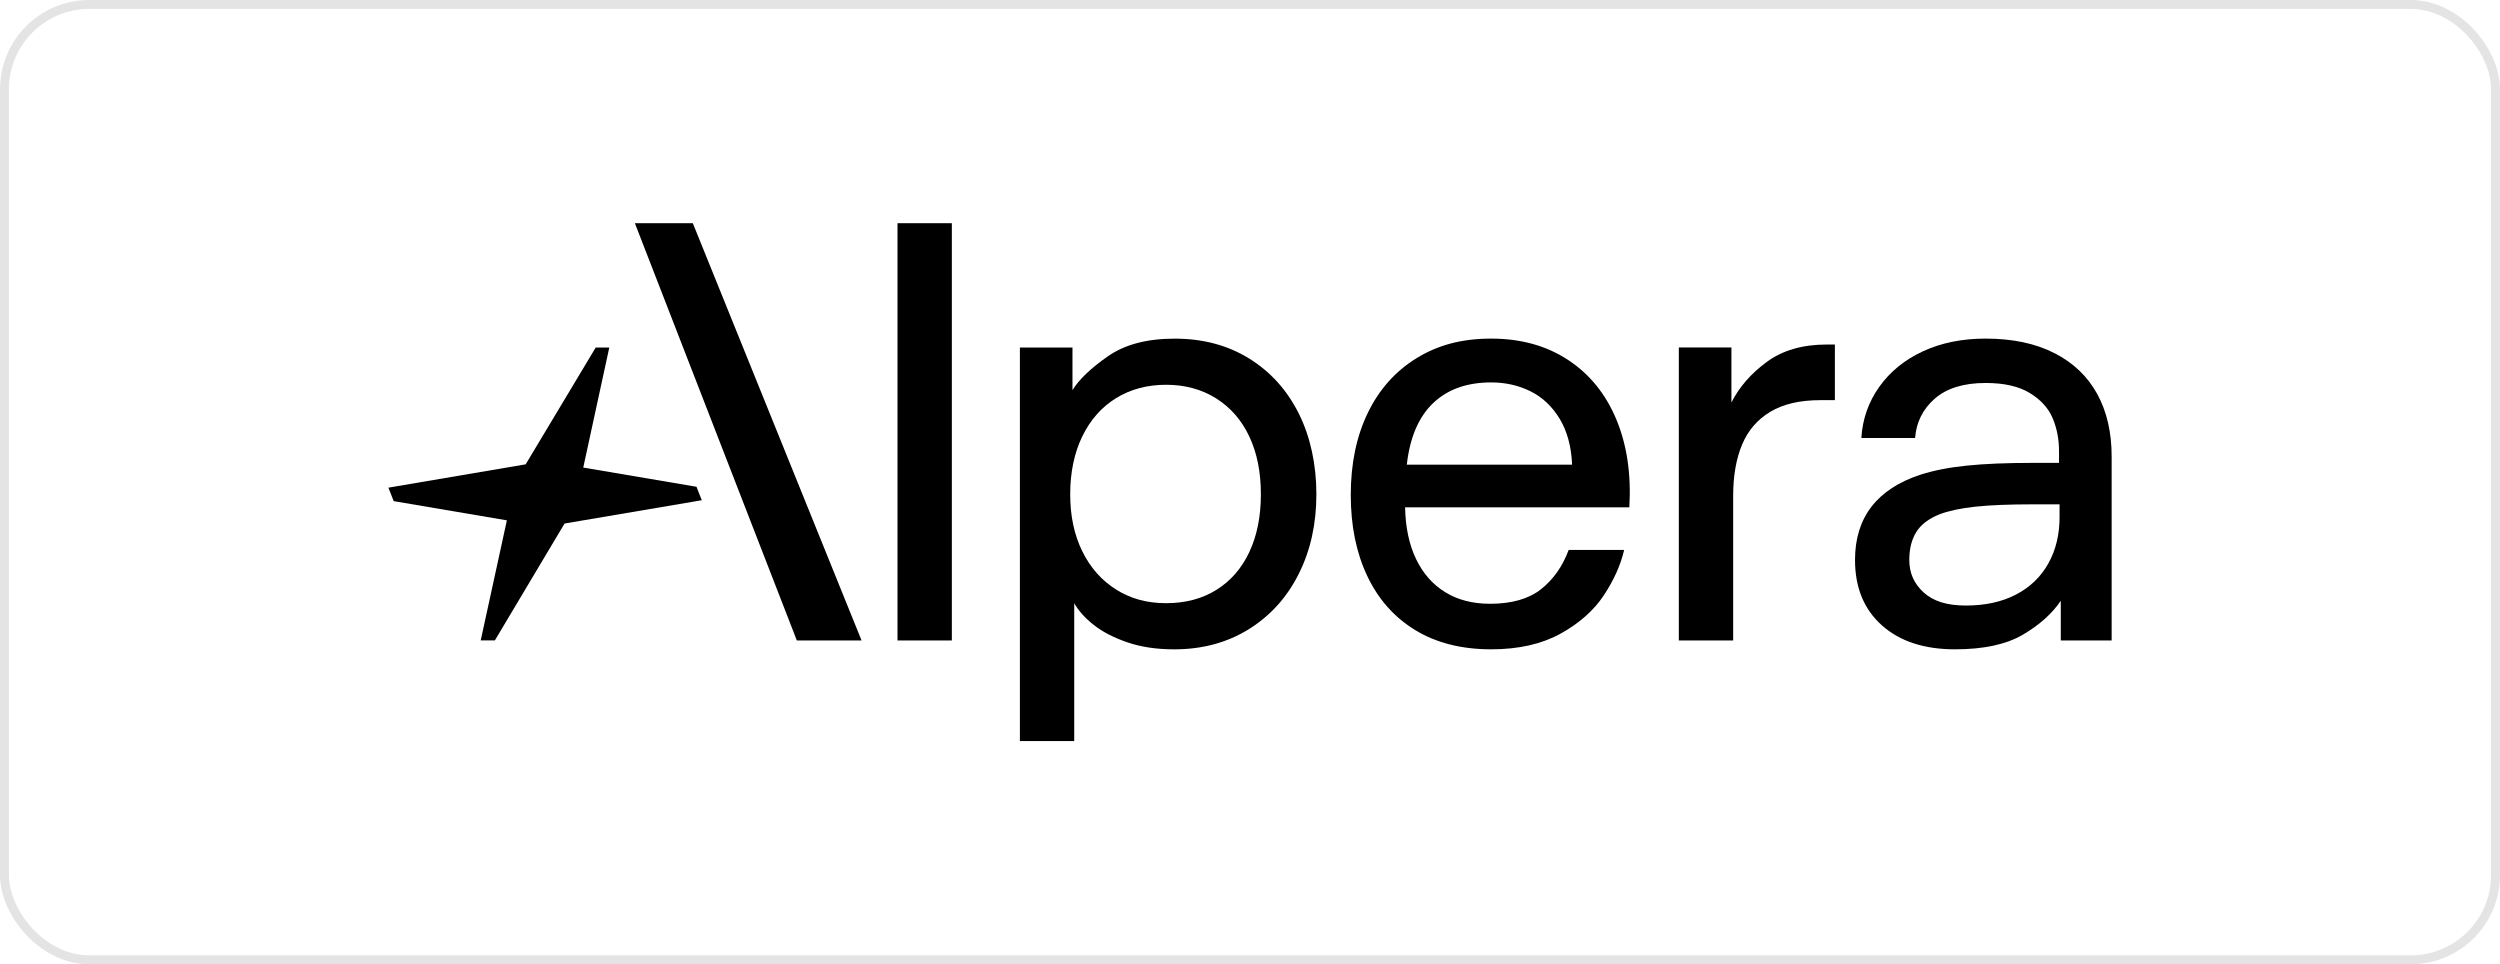
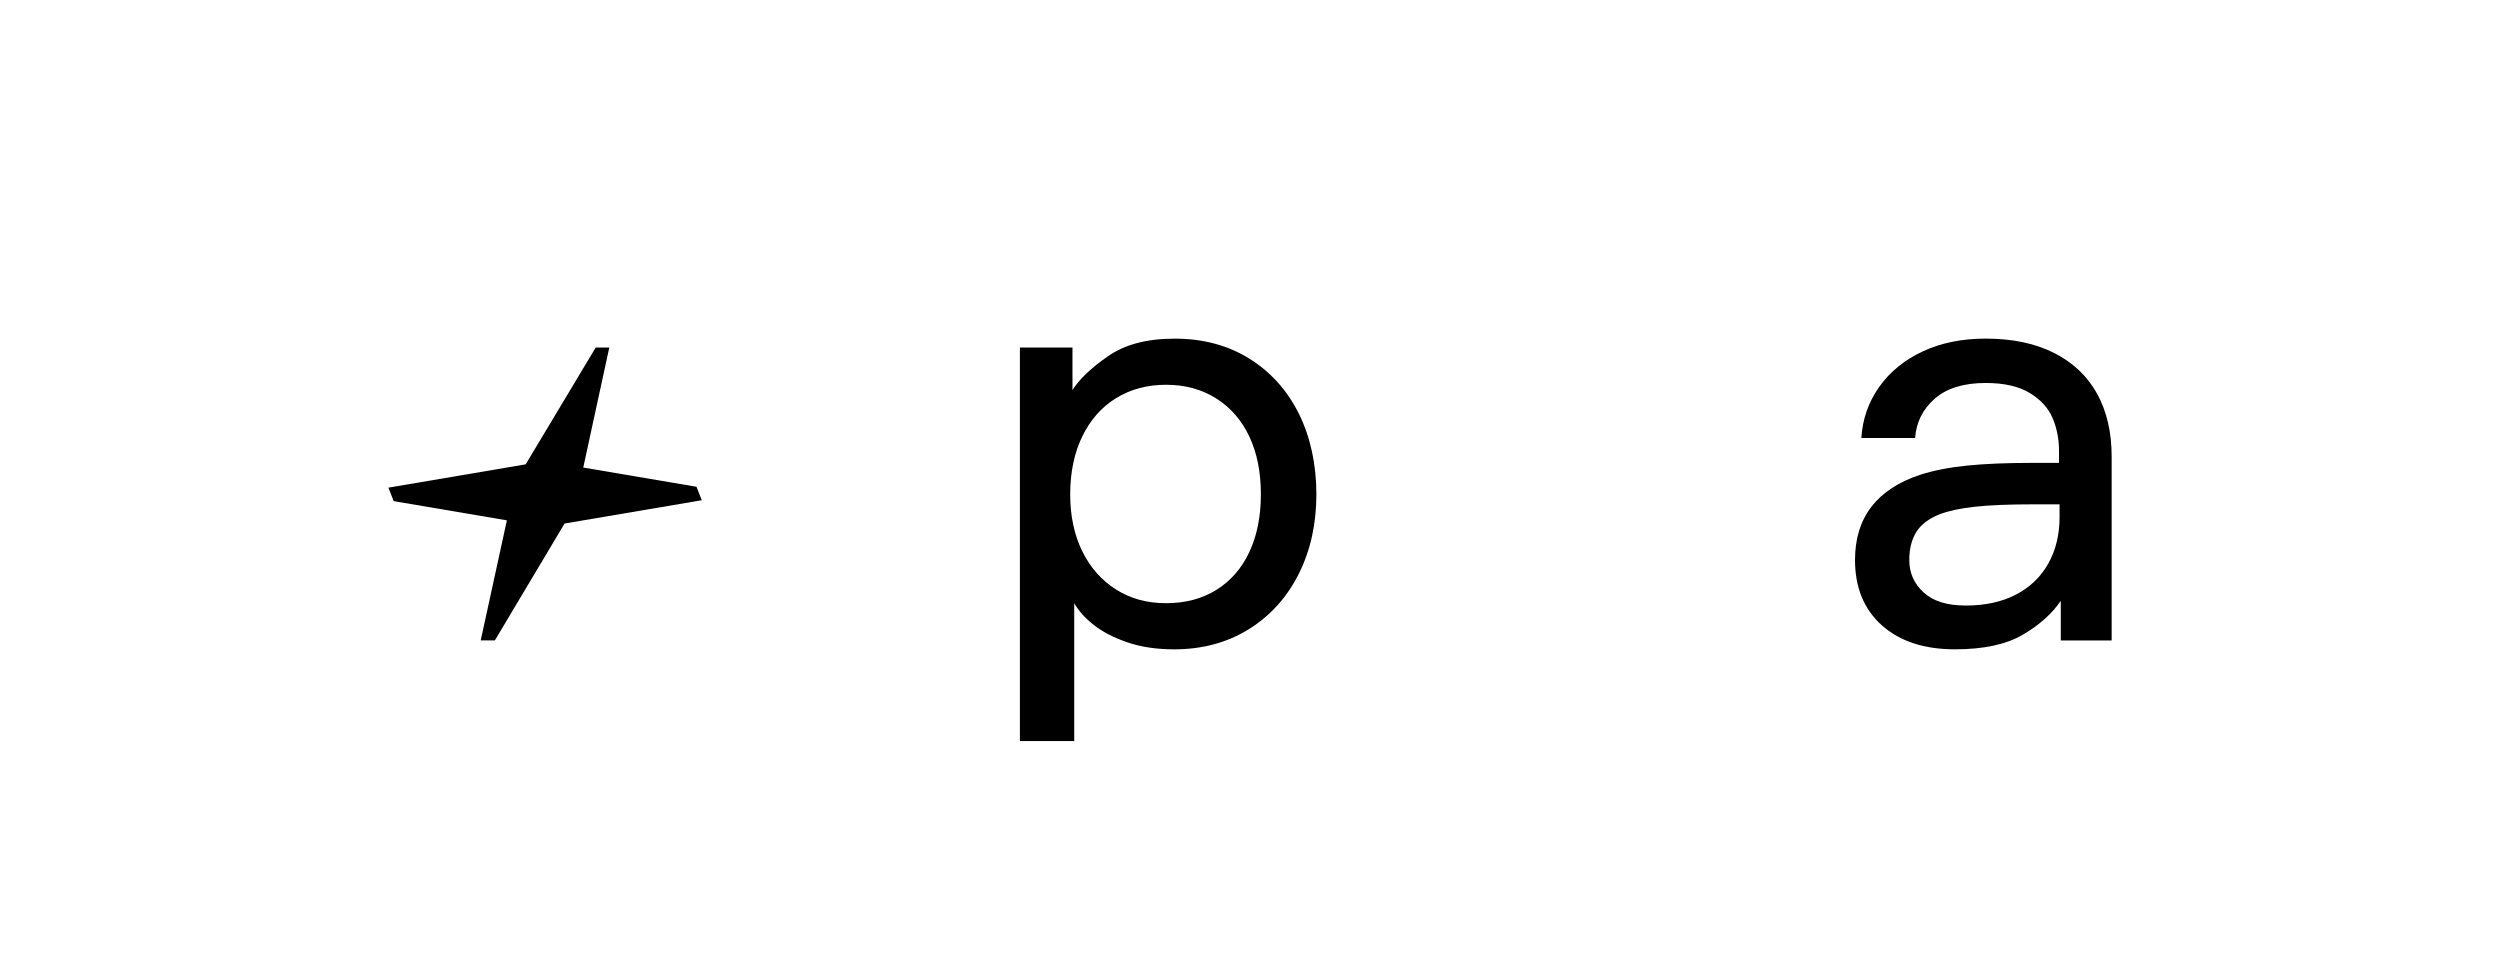
<svg xmlns="http://www.w3.org/2000/svg" fill="none" height="100%" overflow="visible" preserveAspectRatio="none" style="display: block;" viewBox="0 0 280 108" width="100%">
  <g id="News card 1">
-     <rect height="107" rx="9.5" stroke="#E4E4E4" width="279" x="0.5" y="0.5" />
    <g clip-path="url(#clip0_0_512)" id="Alpera 1">
      <g id="Logo">
        <g id="Group">
-           <path d="M106.606 25H100.52V71.731H106.606V25Z" fill="black" id="Vector" />
          <path d="M139.896 40.147C137.501 38.667 134.727 37.928 131.576 37.928C128.426 37.928 125.968 38.59 124.068 39.916C122.168 41.24 120.852 42.5 120.117 43.696V38.922H114.228V83.003H120.313V67.559C120.787 68.399 121.51 69.206 122.48 69.978C123.45 70.749 124.701 71.402 126.235 71.931C127.768 72.462 129.526 72.726 131.511 72.726C134.662 72.726 137.445 71.973 139.861 70.474C142.277 68.972 144.144 66.904 145.461 64.273C146.777 61.647 147.435 58.671 147.435 55.359C147.435 52.048 146.774 48.942 145.461 46.31C144.144 43.684 142.289 41.626 139.894 40.147H139.896ZM139.929 61.822C139.066 63.656 137.836 65.071 136.239 66.065C134.641 67.059 132.765 67.557 130.607 67.557C128.449 67.557 126.626 67.049 125.008 66.032C123.391 65.017 122.126 63.59 121.222 61.756C120.315 59.923 119.862 57.792 119.862 55.359C119.862 52.927 120.315 50.719 121.222 48.862C122.129 47.005 123.391 45.581 125.008 44.587C126.626 43.593 128.493 43.094 130.607 43.094C132.72 43.094 134.588 43.602 136.206 44.619C137.824 45.637 139.064 47.061 139.926 48.895C140.789 50.728 141.219 52.885 141.219 55.359C141.219 57.834 140.789 59.988 139.926 61.822H139.929Z" fill="black" id="Vector_2" />
-           <path d="M175.622 40.312C173.204 38.721 170.335 37.924 167.014 37.924C163.694 37.924 161.036 38.654 158.664 40.111C156.29 41.568 154.467 43.612 153.195 46.241C151.921 48.87 151.286 51.934 151.286 55.423C151.286 58.913 151.9 61.898 153.13 64.503C154.36 67.111 156.151 69.134 158.504 70.57C160.855 72.004 163.691 72.724 167.017 72.724C170.081 72.724 172.667 72.137 174.785 70.968C176.899 69.796 178.517 68.36 179.638 66.659C180.761 64.959 181.517 63.268 181.905 61.589H175.692C175.002 63.444 173.965 64.915 172.586 65.998C171.204 67.083 169.305 67.623 166.889 67.623C164.947 67.623 163.273 67.193 161.871 66.33C160.469 65.469 159.378 64.232 158.601 62.618C157.825 61.006 157.413 59.072 157.371 56.82H182.487C182.703 53.108 182.217 49.827 181.029 46.975C179.84 44.124 178.041 41.905 175.625 40.314L175.622 40.312ZM157.562 52.044C157.906 48.994 158.887 46.697 160.508 45.151C162.127 43.605 164.294 42.831 167.014 42.831C168.609 42.831 170.079 43.163 171.416 43.825C172.753 44.489 173.844 45.516 174.685 46.907C175.527 48.299 175.99 50.014 176.076 52.046H157.564L157.562 52.044Z" fill="black" id="Vector_3" />
-           <path d="M197.868 40.544C196.098 41.849 194.782 43.36 193.919 45.083V38.918H188.029V71.731H194.115V55.557C194.115 53.302 194.447 51.382 195.117 49.789C195.784 48.199 196.842 46.973 198.288 46.11C199.735 45.249 201.6 44.817 203.888 44.817H205.506V38.586H204.599C201.881 38.586 199.637 39.239 197.868 40.541V40.544Z" fill="black" id="Vector_4" />
          <path d="M230.091 39.549C227.978 38.467 225.408 37.924 222.39 37.924C219.755 37.924 217.414 38.399 215.365 39.348C213.317 40.3 211.687 41.624 210.478 43.327C209.268 45.029 208.601 46.938 208.471 49.059H214.491C214.621 47.294 215.354 45.822 216.693 44.651C218.03 43.481 219.93 42.894 222.39 42.894C224.46 42.894 226.11 43.268 227.341 44.021C228.571 44.772 229.422 45.71 229.898 46.837C230.373 47.965 230.61 49.19 230.61 50.517V51.843H227.566C224.759 51.843 222.355 51.941 220.348 52.142C218.344 52.341 216.584 52.685 215.075 53.171C212.659 53.966 210.836 55.159 209.606 56.75C208.378 58.34 207.762 60.328 207.762 62.716C207.762 65.808 208.766 68.25 210.773 70.039C212.78 71.831 215.51 72.724 218.963 72.724C222.155 72.724 224.678 72.182 226.536 71.099C228.392 70.018 229.817 68.748 230.808 67.289V71.73H236.504V51.113C236.504 48.419 235.965 46.089 234.886 44.12C233.807 42.153 232.21 40.63 230.096 39.547L230.091 39.549ZM230.673 57.877C230.673 59.865 230.254 61.612 229.41 63.114C228.568 64.618 227.359 65.778 225.785 66.594C224.211 67.413 222.344 67.82 220.186 67.82C218.028 67.82 216.537 67.333 215.458 66.362C214.379 65.389 213.84 64.176 213.84 62.716C213.84 61.479 214.1 60.44 214.617 59.598C215.135 58.761 215.998 58.097 217.207 57.61C218.242 57.213 219.579 56.927 221.22 56.75C222.86 56.574 225.018 56.485 227.694 56.485H230.67V57.877H230.673Z" fill="black" id="Vector_5" />
-           <path d="M71.106 25L89.245 71.731H96.495L77.596 25H71.106Z" fill="black" id="Vector_6" />
          <path d="M65.325 52.366L68.241 38.922H66.72L58.875 52.006L43.5 54.618L44.095 56.127L56.77 58.279L53.84 71.723H55.426L63.232 58.634L78.6 56.026L78.007 54.518L65.325 52.366Z" fill="black" id="Vector_7" />
        </g>
      </g>
    </g>
  </g>
  <defs>
    <clipPath id="clip0_0_512">
      <rect fill="white" height="58" transform="translate(43.5 25)" width="193" />
    </clipPath>
  </defs>
</svg>